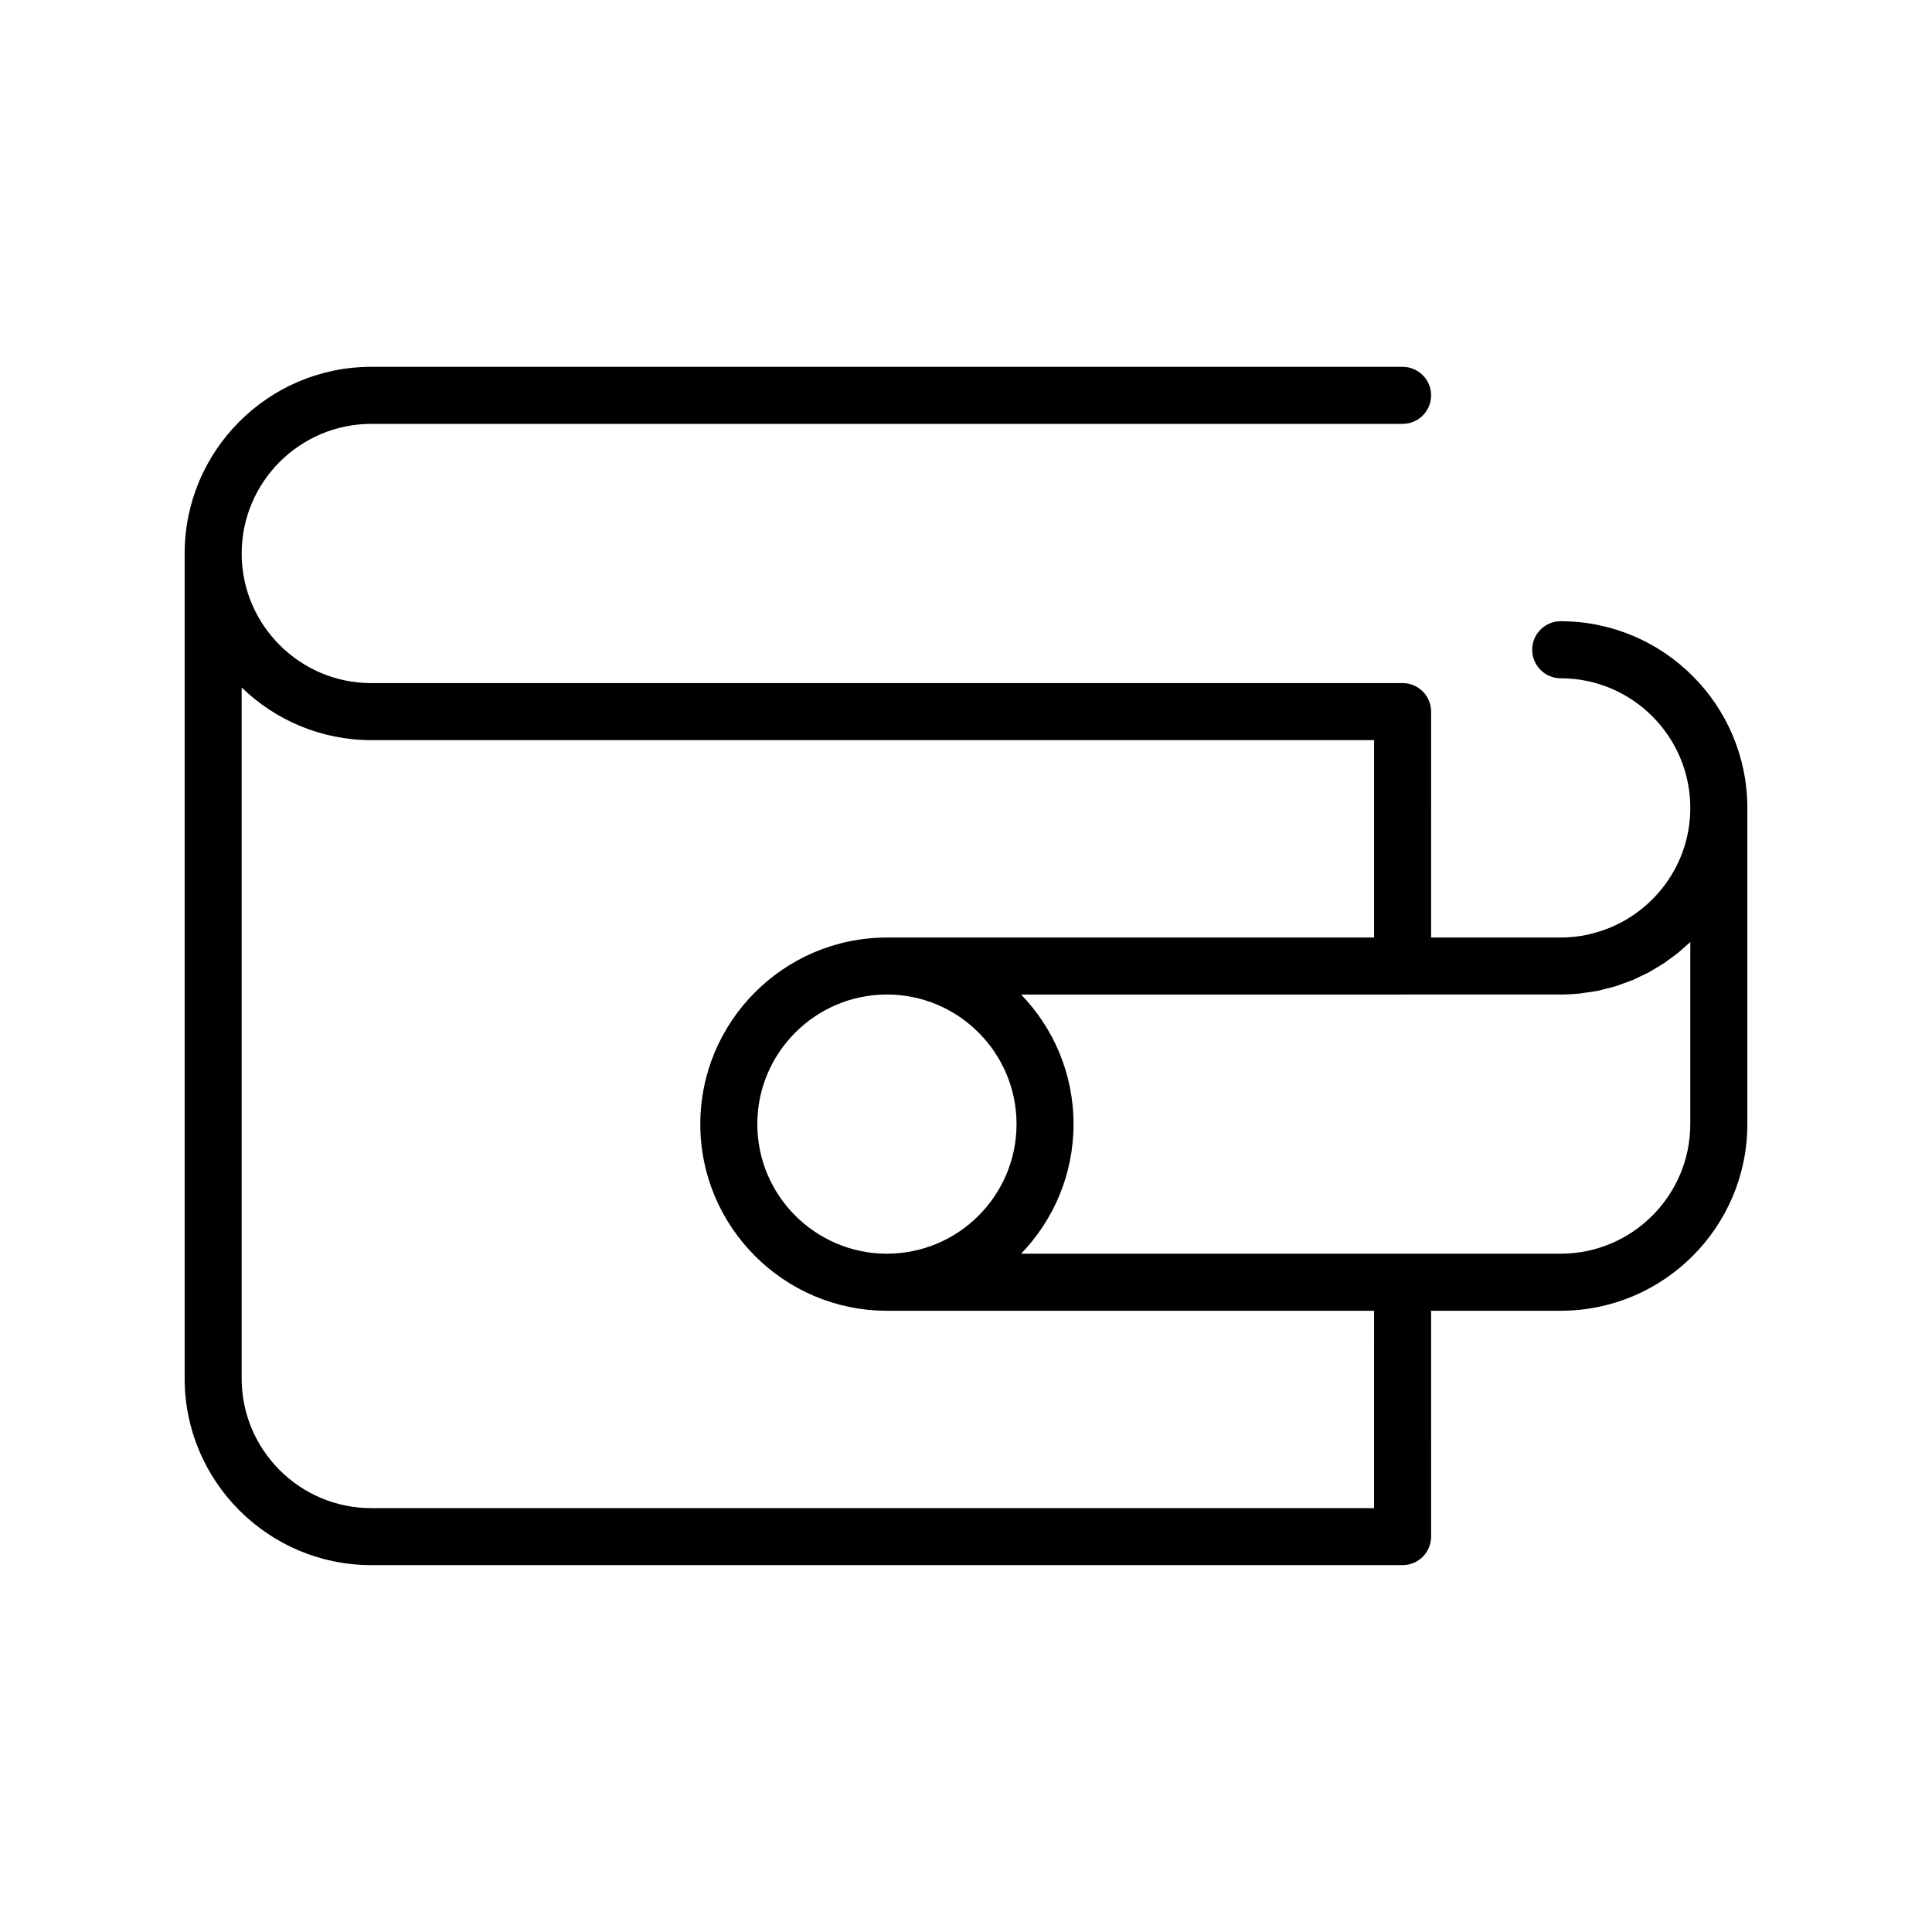
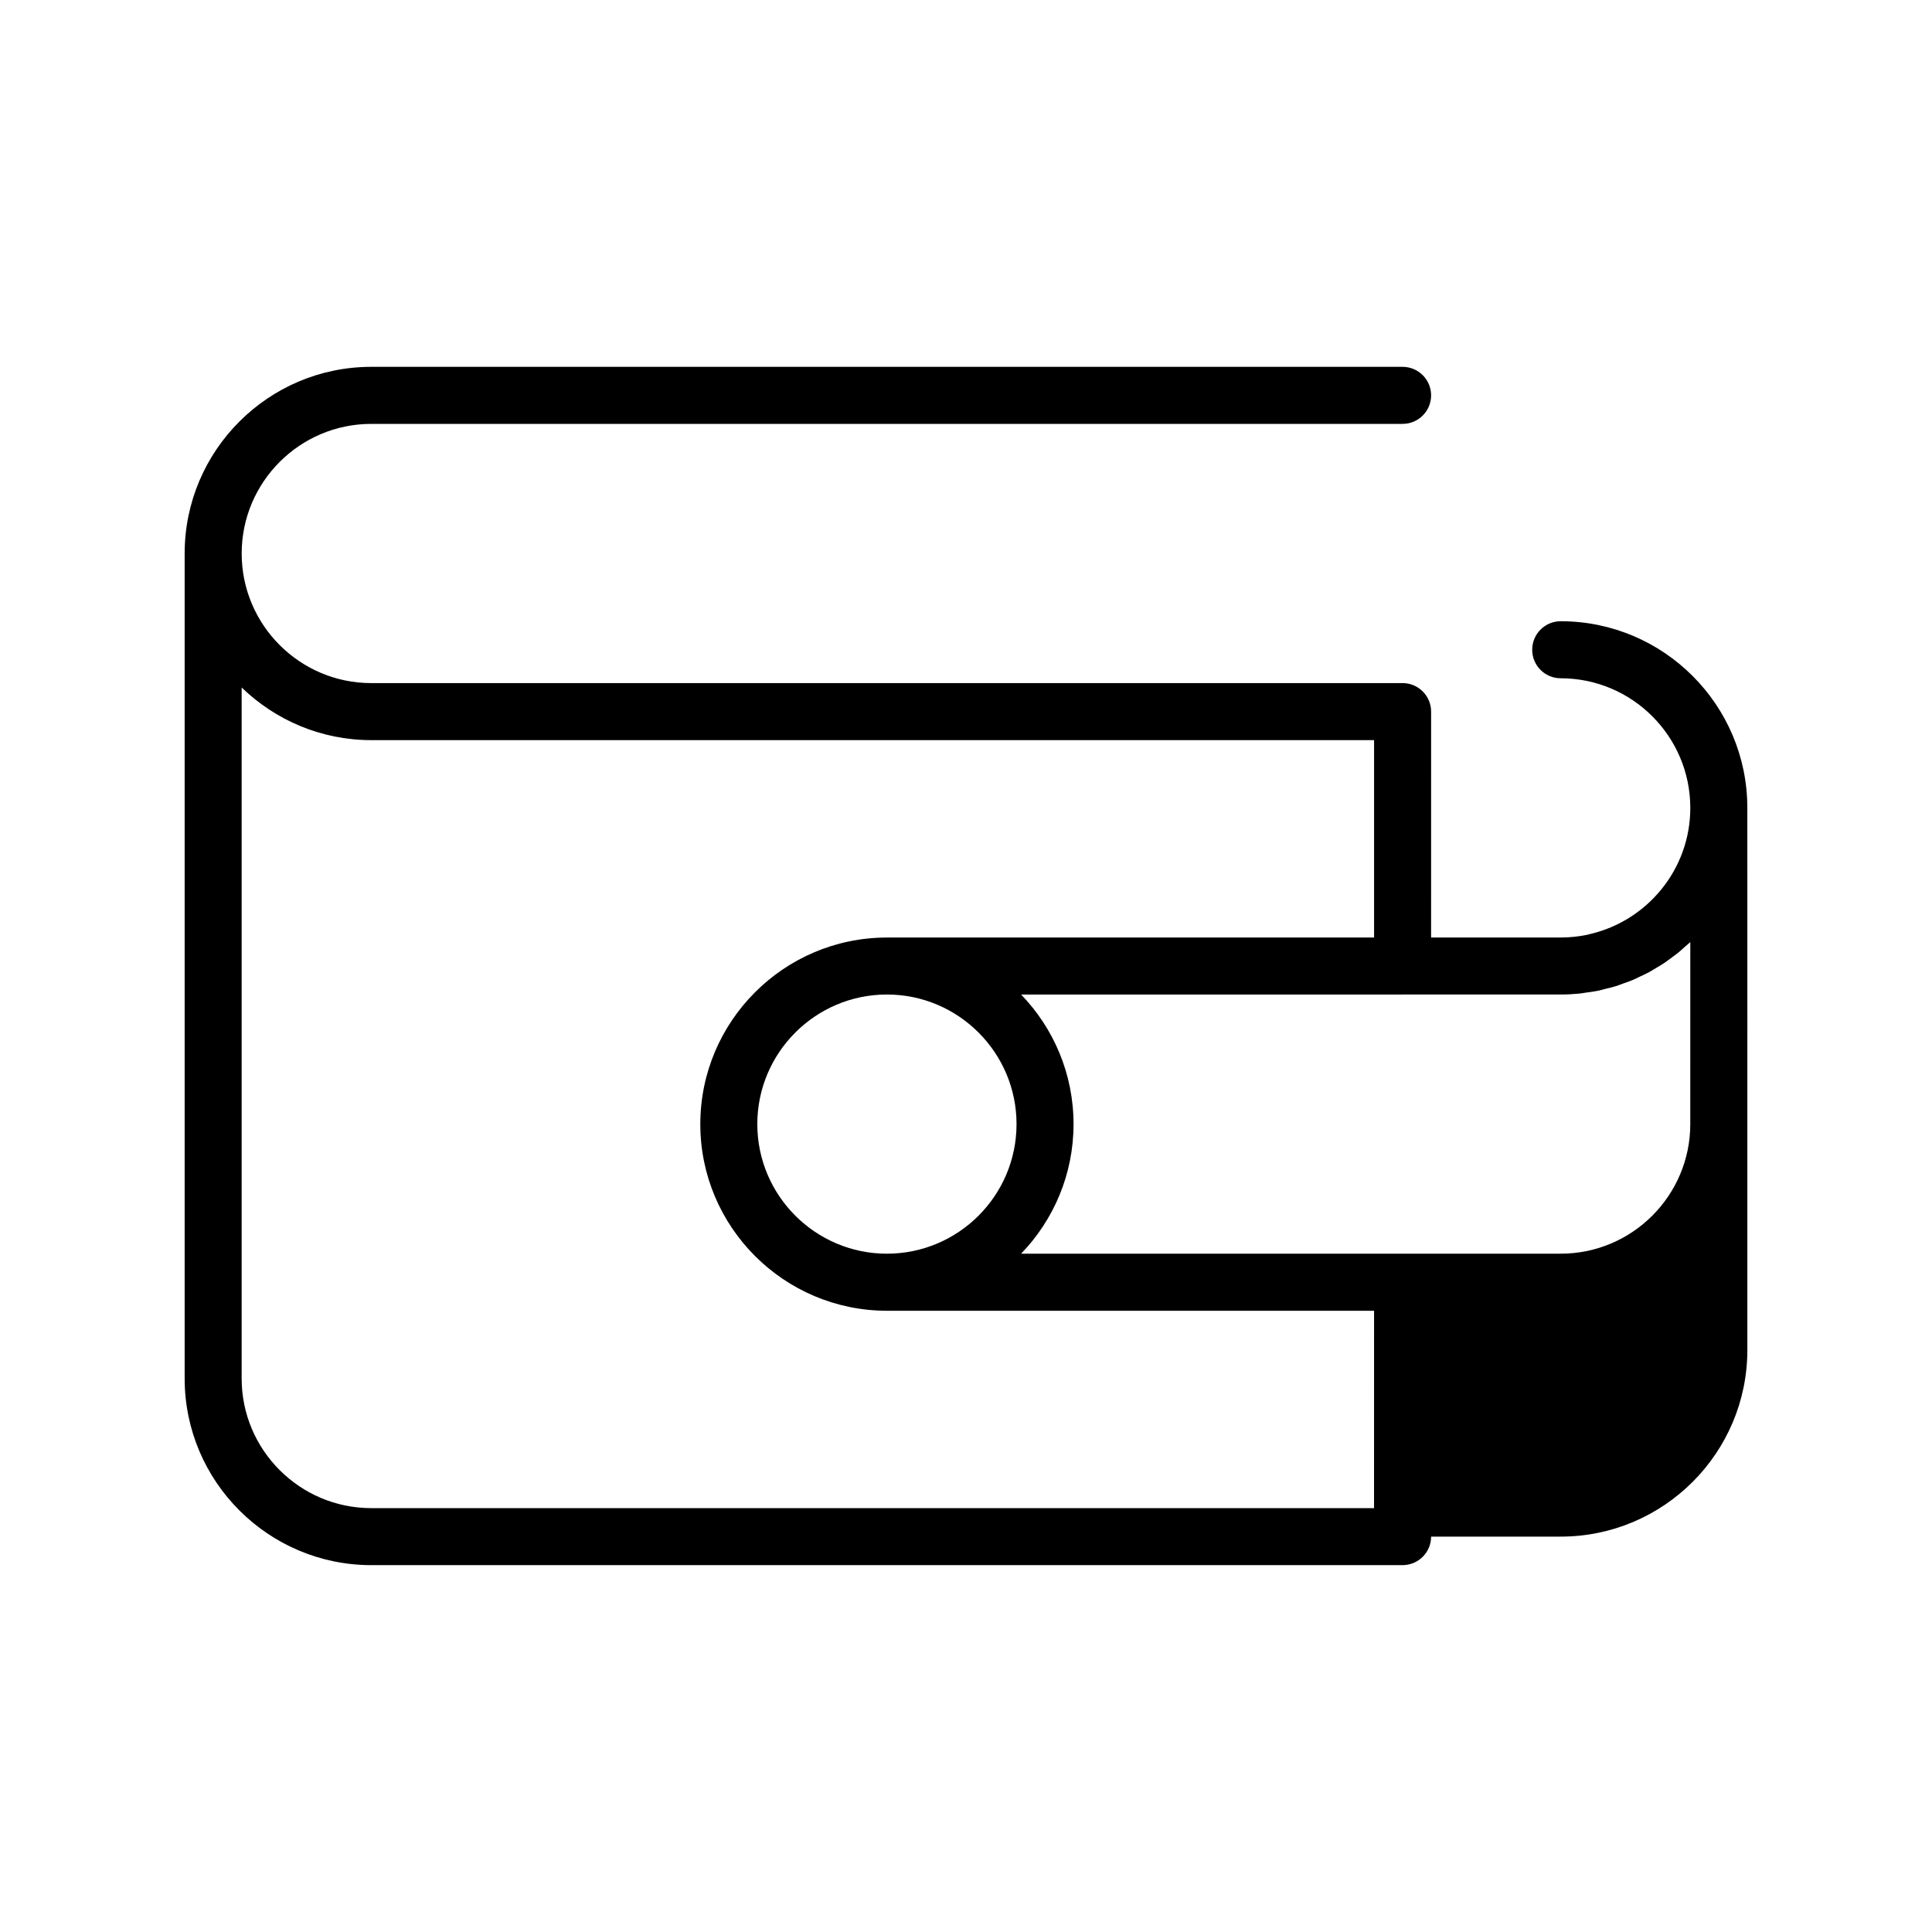
<svg xmlns="http://www.w3.org/2000/svg" fill="#000000" width="800px" height="800px" version="1.1" viewBox="144 144 512 512">
-   <path d="m607.06 358.09c0-27.27-22.184-49.457-49.453-49.457-4.172 0-7.559 3.379-7.559 7.559 0 4.176 3.387 7.559 7.559 7.559 18.938 0 34.34 15.41 34.34 34.352 0 16.262-11.375 29.895-26.574 33.43-0.289 0.066-0.559 0.16-0.852 0.215-2.231 0.457-4.543 0.699-6.914 0.699h-34.352l0.004-59.863c0-4.176-3.387-7.559-7.559-7.559l-273.3 0.004c-18.938 0-34.352-15.406-34.352-34.344s15.41-34.352 34.352-34.352h273.3c4.172 0 7.559-3.379 7.559-7.559 0-4.176-3.387-7.559-7.559-7.559h-273.3c-27.277 0-49.465 22.188-49.465 49.465v218.64c0 27.27 22.188 49.457 49.465 49.457h273.3c4.172 0 7.559-3.387 7.559-7.559l-0.004-59.855h34.355c27.27 0 49.453-22.184 49.453-49.453v-83.777c0.004-0.008 0.004-0.02 0.004-0.039v0zm-98.926 185.58h-265.74c-18.938 0-34.352-15.41-34.352-34.344v-183.13c8.906 8.613 21.008 13.949 34.352 13.949h265.75v52.301h-129.09c-0.035 0-0.066 0.012-0.102 0.012-27.227 0.055-49.363 22.219-49.363 49.457 0 27.266 22.188 49.449 49.465 49.449h129.09zm-94.742-101.77c0 18.938-15.406 34.34-34.344 34.34-0.012 0-0.02 0.004-0.031 0.004-18.922-0.02-34.32-15.418-34.32-34.336 0-18.941 15.41-34.352 34.352-34.352h0.102c18.887 0.059 34.242 15.441 34.242 34.344zm178.55 0c0 18.938-15.406 34.34-34.34 34.34h-143c8.602-8.902 13.898-21.016 13.898-34.34s-5.301-25.438-13.898-34.34h101.09c0.016 0 0.031-0.004 0.051-0.004h41.863c1.684 0 3.352-0.09 4.992-0.25 0.562-0.059 1.109-0.176 1.668-0.25 1.066-0.141 2.137-0.277 3.184-0.488 0.664-0.137 1.305-0.332 1.965-0.5 0.91-0.223 1.824-0.422 2.715-0.699 0.695-0.211 1.359-0.488 2.035-0.73 0.828-0.297 1.656-0.562 2.465-0.906 0.672-0.281 1.316-0.613 1.969-0.926 0.777-0.367 1.562-0.715 2.316-1.117 0.641-0.344 1.246-0.734 1.867-1.102 0.73-0.434 1.473-0.855 2.18-1.328 0.594-0.398 1.152-0.836 1.727-1.254 0.695-0.508 1.395-1.008 2.066-1.547 0.535-0.438 1.039-0.91 1.559-1.371 0.543-0.48 1.113-0.934 1.633-1.438z" />
+   <path d="m607.06 358.09c0-27.27-22.184-49.457-49.453-49.457-4.172 0-7.559 3.379-7.559 7.559 0 4.176 3.387 7.559 7.559 7.559 18.938 0 34.34 15.41 34.34 34.352 0 16.262-11.375 29.895-26.574 33.43-0.289 0.066-0.559 0.16-0.852 0.215-2.231 0.457-4.543 0.699-6.914 0.699h-34.352l0.004-59.863c0-4.176-3.387-7.559-7.559-7.559l-273.3 0.004c-18.938 0-34.352-15.406-34.352-34.344s15.41-34.352 34.352-34.352h273.3c4.172 0 7.559-3.379 7.559-7.559 0-4.176-3.387-7.559-7.559-7.559h-273.3c-27.277 0-49.465 22.188-49.465 49.465v218.64c0 27.27 22.188 49.457 49.465 49.457h273.3c4.172 0 7.559-3.387 7.559-7.559h34.355c27.27 0 49.453-22.184 49.453-49.453v-83.777c0.004-0.008 0.004-0.02 0.004-0.039v0zm-98.926 185.58h-265.74c-18.938 0-34.352-15.41-34.352-34.344v-183.13c8.906 8.613 21.008 13.949 34.352 13.949h265.75v52.301h-129.09c-0.035 0-0.066 0.012-0.102 0.012-27.227 0.055-49.363 22.219-49.363 49.457 0 27.266 22.188 49.449 49.465 49.449h129.09zm-94.742-101.77c0 18.938-15.406 34.34-34.344 34.34-0.012 0-0.02 0.004-0.031 0.004-18.922-0.02-34.32-15.418-34.32-34.336 0-18.941 15.41-34.352 34.352-34.352h0.102c18.887 0.059 34.242 15.441 34.242 34.344zm178.55 0c0 18.938-15.406 34.34-34.34 34.34h-143c8.602-8.902 13.898-21.016 13.898-34.34s-5.301-25.438-13.898-34.34h101.09c0.016 0 0.031-0.004 0.051-0.004h41.863c1.684 0 3.352-0.09 4.992-0.25 0.562-0.059 1.109-0.176 1.668-0.25 1.066-0.141 2.137-0.277 3.184-0.488 0.664-0.137 1.305-0.332 1.965-0.5 0.91-0.223 1.824-0.422 2.715-0.699 0.695-0.211 1.359-0.488 2.035-0.73 0.828-0.297 1.656-0.562 2.465-0.906 0.672-0.281 1.316-0.613 1.969-0.926 0.777-0.367 1.562-0.715 2.316-1.117 0.641-0.344 1.246-0.734 1.867-1.102 0.73-0.434 1.473-0.855 2.18-1.328 0.594-0.398 1.152-0.836 1.727-1.254 0.695-0.508 1.395-1.008 2.066-1.547 0.535-0.438 1.039-0.91 1.559-1.371 0.543-0.48 1.113-0.934 1.633-1.438z" />
</svg>